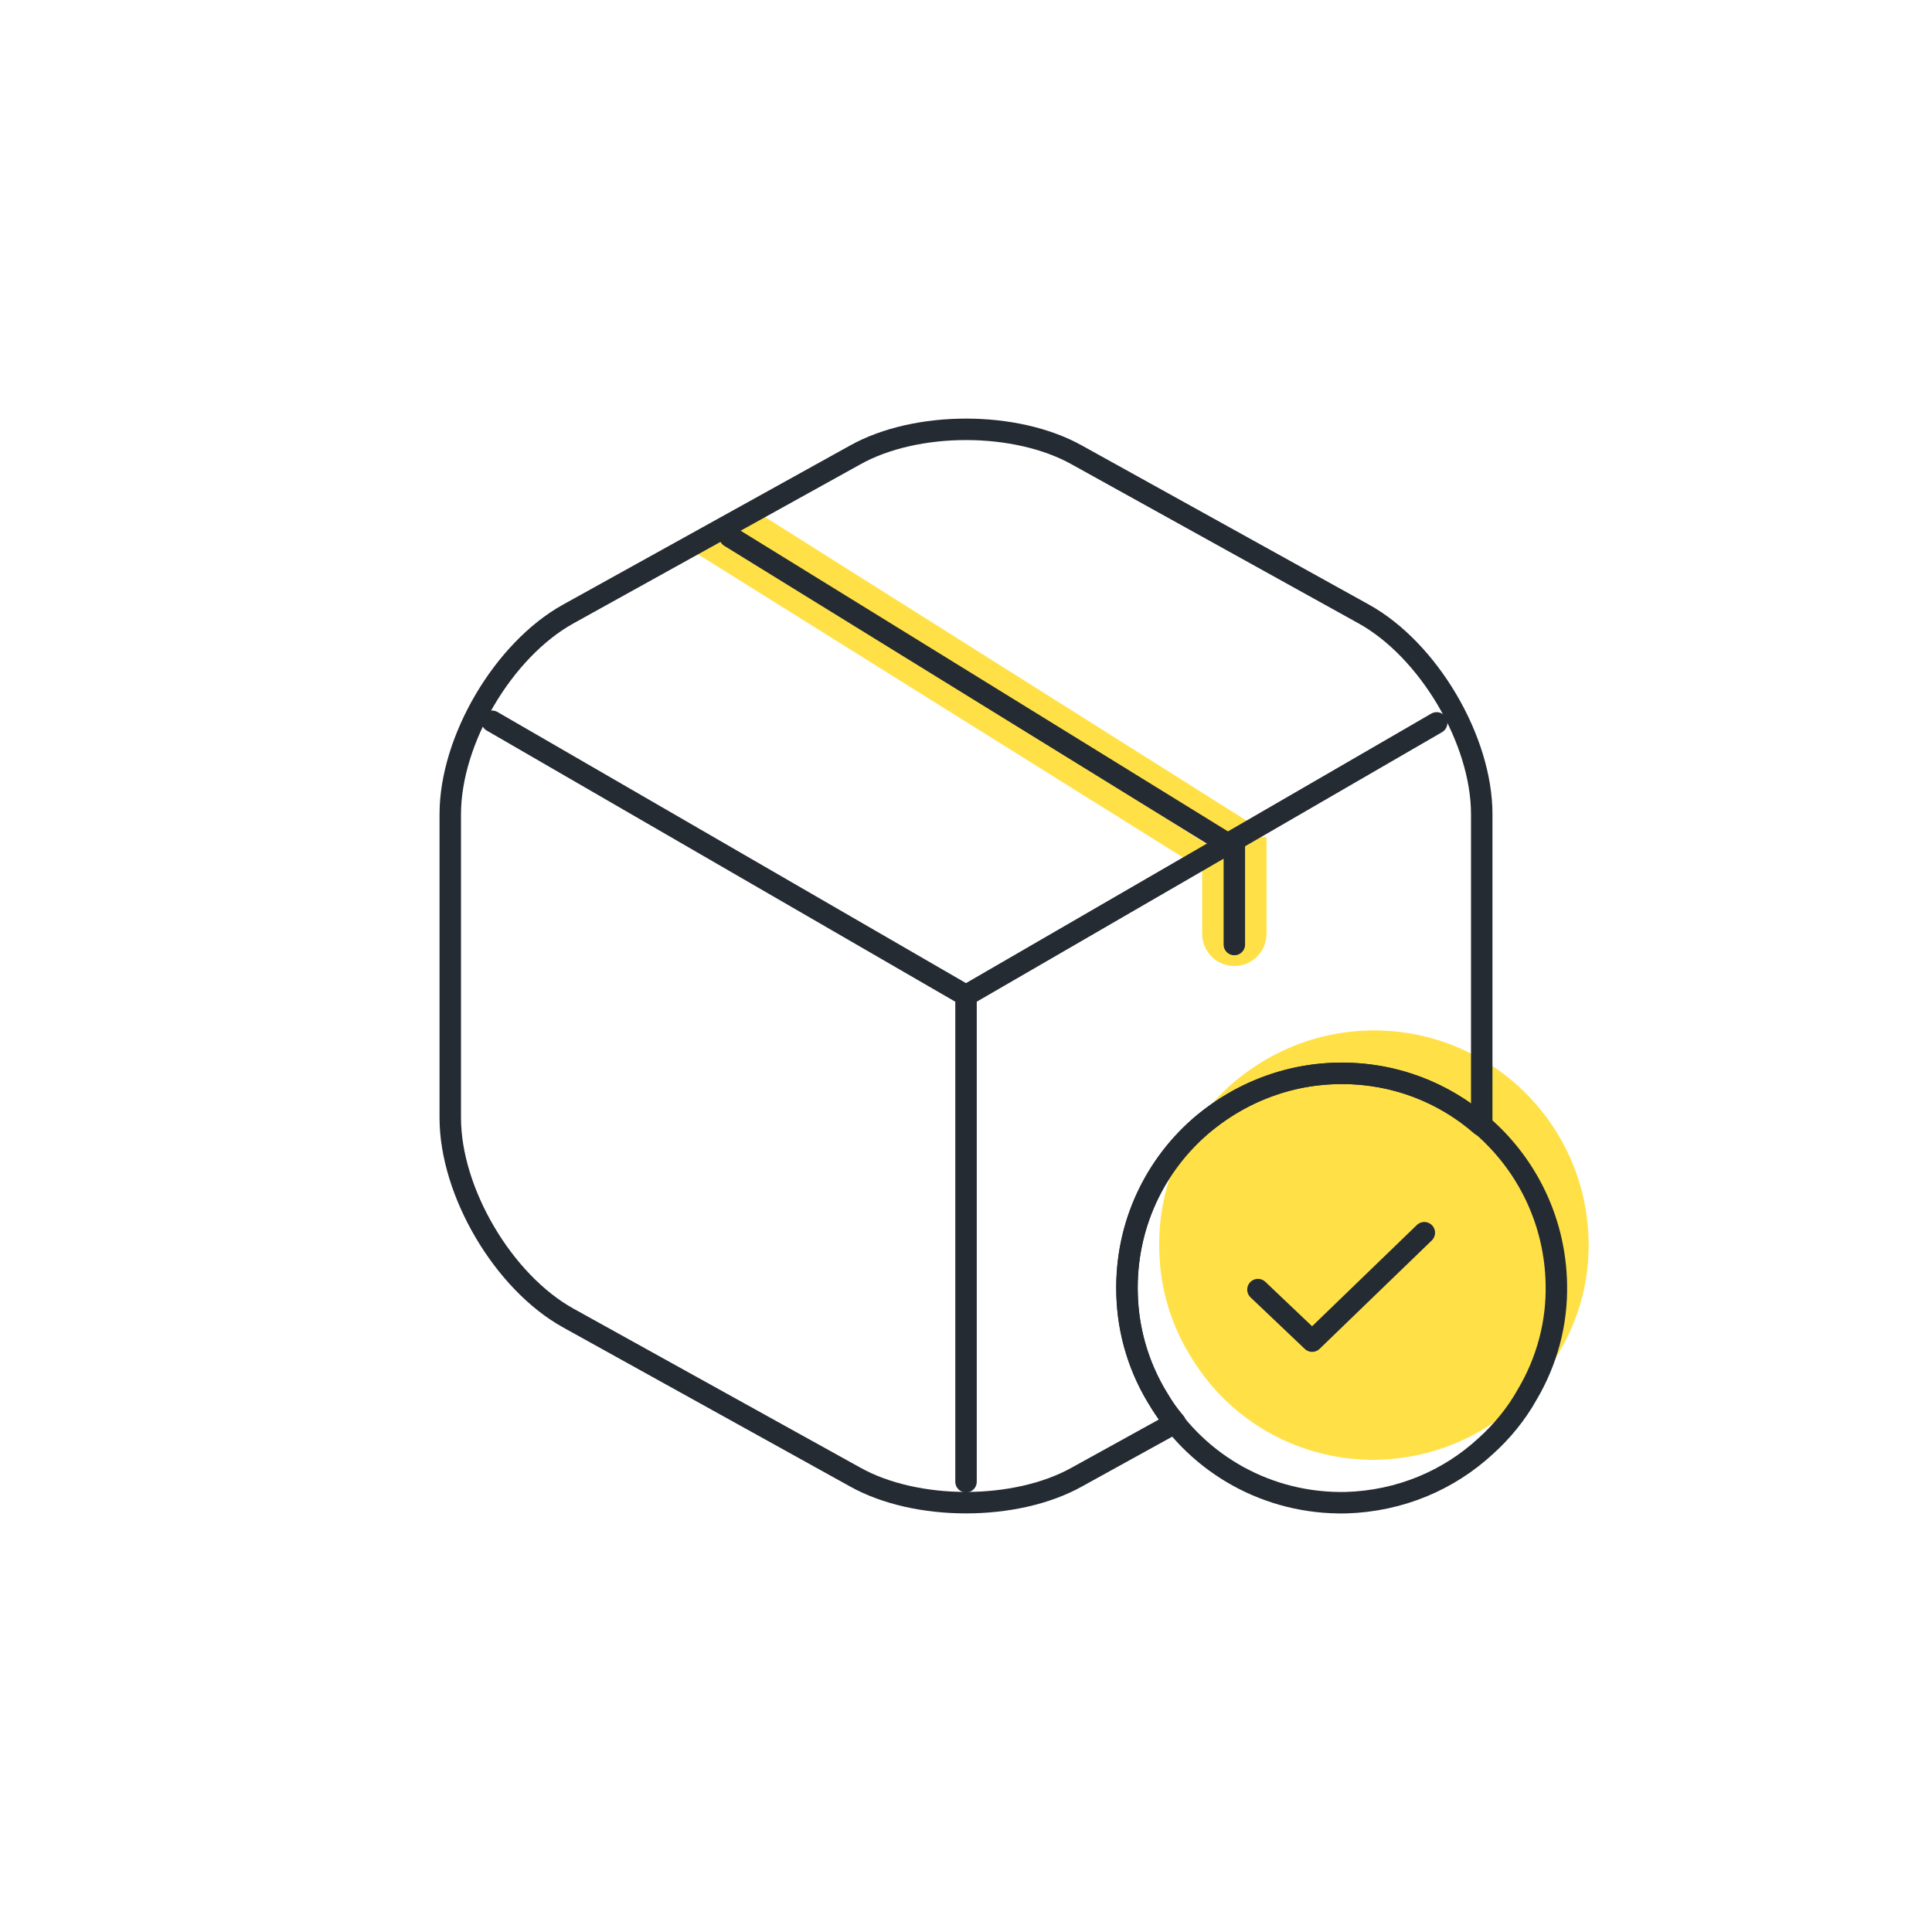
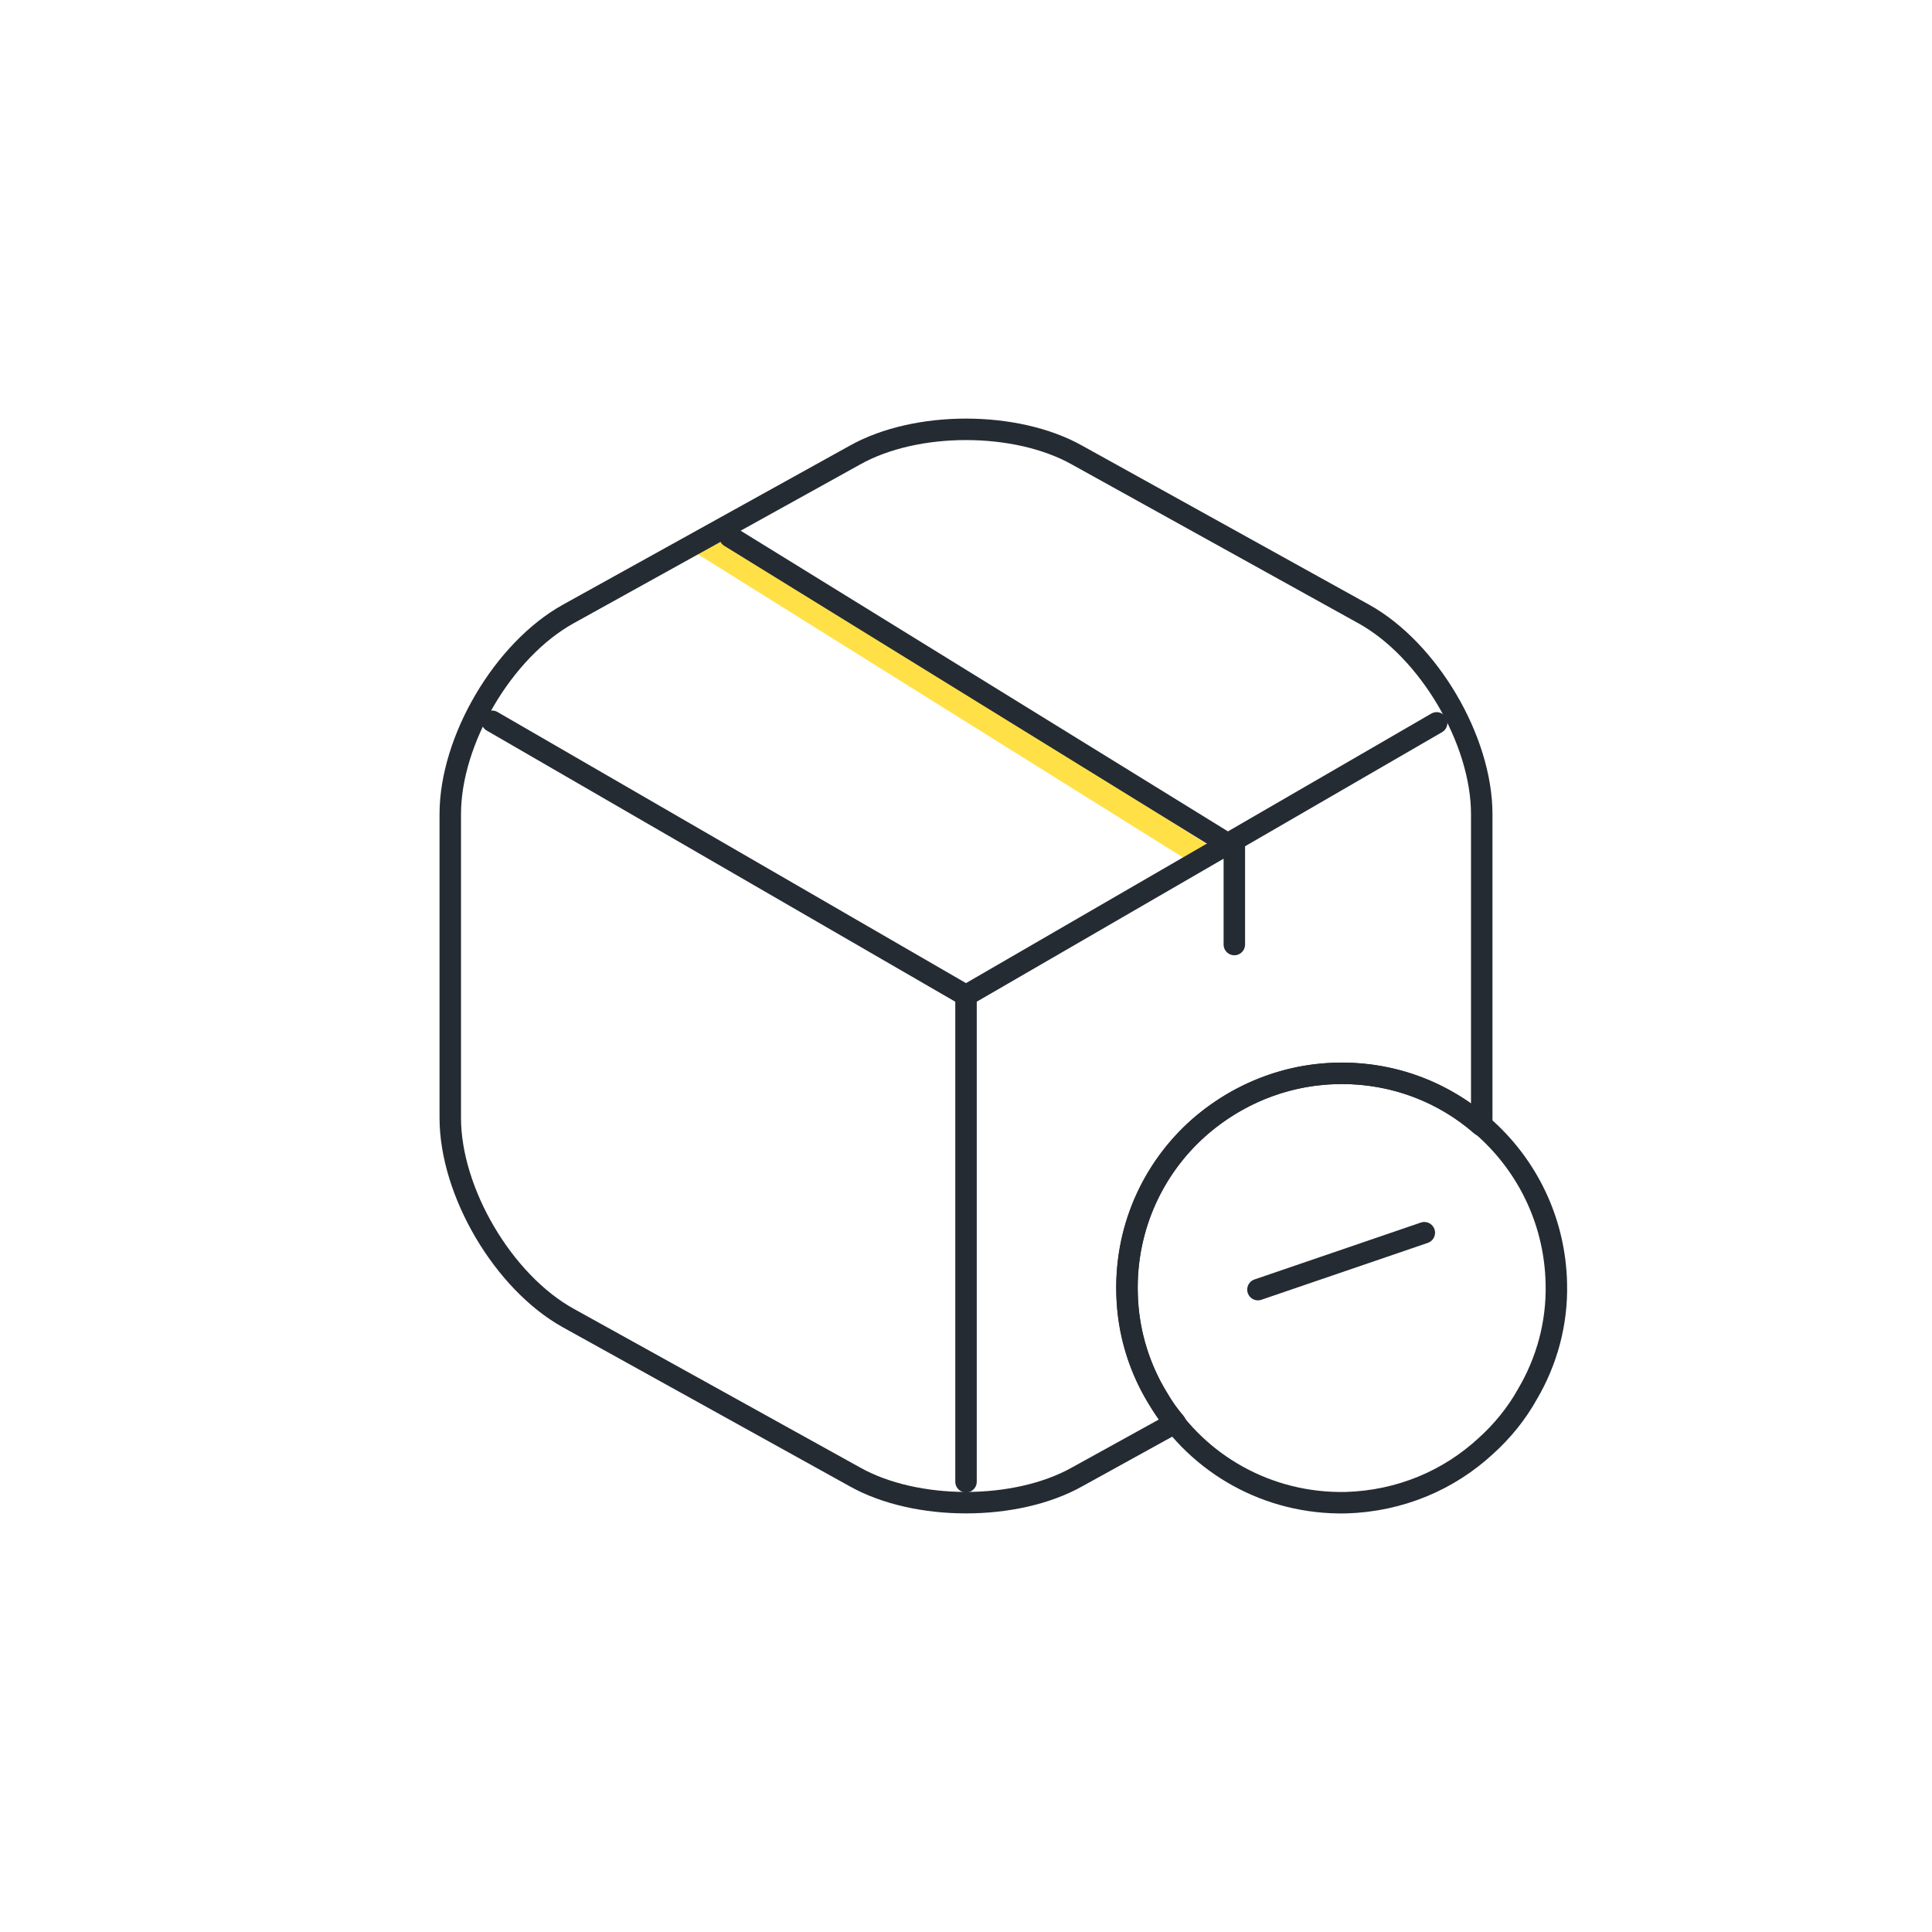
<svg xmlns="http://www.w3.org/2000/svg" width="90" height="90" viewBox="0 0 90 90" fill="none">
-   <path d="M74.003 57.778C74.053 59.653 73.553 61.428 72.653 62.953C72.153 63.853 71.478 64.678 70.728 65.353C69.003 66.953 66.728 67.928 64.203 68.003C60.553 68.078 57.328 66.203 55.553 63.328C54.603 61.853 54.028 60.078 54.003 58.203C53.928 55.053 55.328 52.203 57.578 50.328C59.278 48.928 61.428 48.053 63.778 48.003C69.303 47.878 73.878 52.252 74.003 57.778Z" fill="#FFE147" />
-   <path d="M56 40.5C56 39.672 56.672 39 57.5 39H59V43.5C59 44.328 58.328 45 57.5 45V45C56.672 45 56 44.328 56 43.5V40.5Z" fill="#FFE147" />
  <path d="M33.5 25L56.5 39.5L56 40.5L32 25.5L33.5 25Z" fill="#FFE147" />
-   <path d="M35.5 24L58.5 38.5L57.5 39L34 24.5L35.5 24Z" fill="#FFE147" />
  <path d="M72.5 59.776C72.55 61.651 72.05 63.426 71.15 64.951C70.65 65.851 69.975 66.676 69.225 67.351C67.5 68.951 65.225 69.926 62.7 70.001C59.05 70.076 55.825 68.201 54.05 65.326C53.1 63.851 52.525 62.076 52.5 60.201C52.425 57.051 53.825 54.201 56.075 52.326C57.775 50.926 59.925 50.051 62.275 50.001C67.8 49.876 72.375 54.251 72.5 59.776Z" stroke="#252B33" stroke-miterlimit="10" stroke-linecap="round" stroke-linejoin="round" />
-   <path d="M58.6 60.075L61.125 62.475L66.35 57.425" stroke="#252B33" stroke-linecap="round" stroke-linejoin="round" />
+   <path d="M58.6 60.075L66.35 57.425" stroke="#252B33" stroke-linecap="round" stroke-linejoin="round" />
  <path d="M22.925 33.6L45 46.375L66.925 33.675" stroke="#252B33" stroke-linecap="round" stroke-linejoin="round" />
  <path d="M45.001 69.024V46.349" stroke="#252B33" stroke-linecap="round" stroke-linejoin="round" />
  <path d="M69.025 37.925V52.075C69.025 52.2 69.025 52.3 69 52.425C67.25 50.9 65 50 62.5 50C60.15 50 57.975 50.825 56.25 52.2C53.95 54.025 52.5 56.85 52.5 60C52.5 61.875 53.025 63.65 53.95 65.15C54.175 65.55 54.45 65.925 54.75 66.275L50.175 68.8C47.325 70.4 42.675 70.4 39.825 68.8L26.475 61.4C23.45 59.725 20.975 55.525 20.975 52.075V37.925C20.975 34.475 23.45 30.275 26.475 28.6L39.825 21.2C42.675 19.6 47.325 19.6 50.175 21.2L63.525 28.6C66.55 30.275 69.025 34.475 69.025 37.925Z" stroke="#252B33" stroke-linecap="round" stroke-linejoin="round" />
  <path d="M34 25L57.5 39.5V44" stroke="#252B33" stroke-linecap="round" />
</svg>